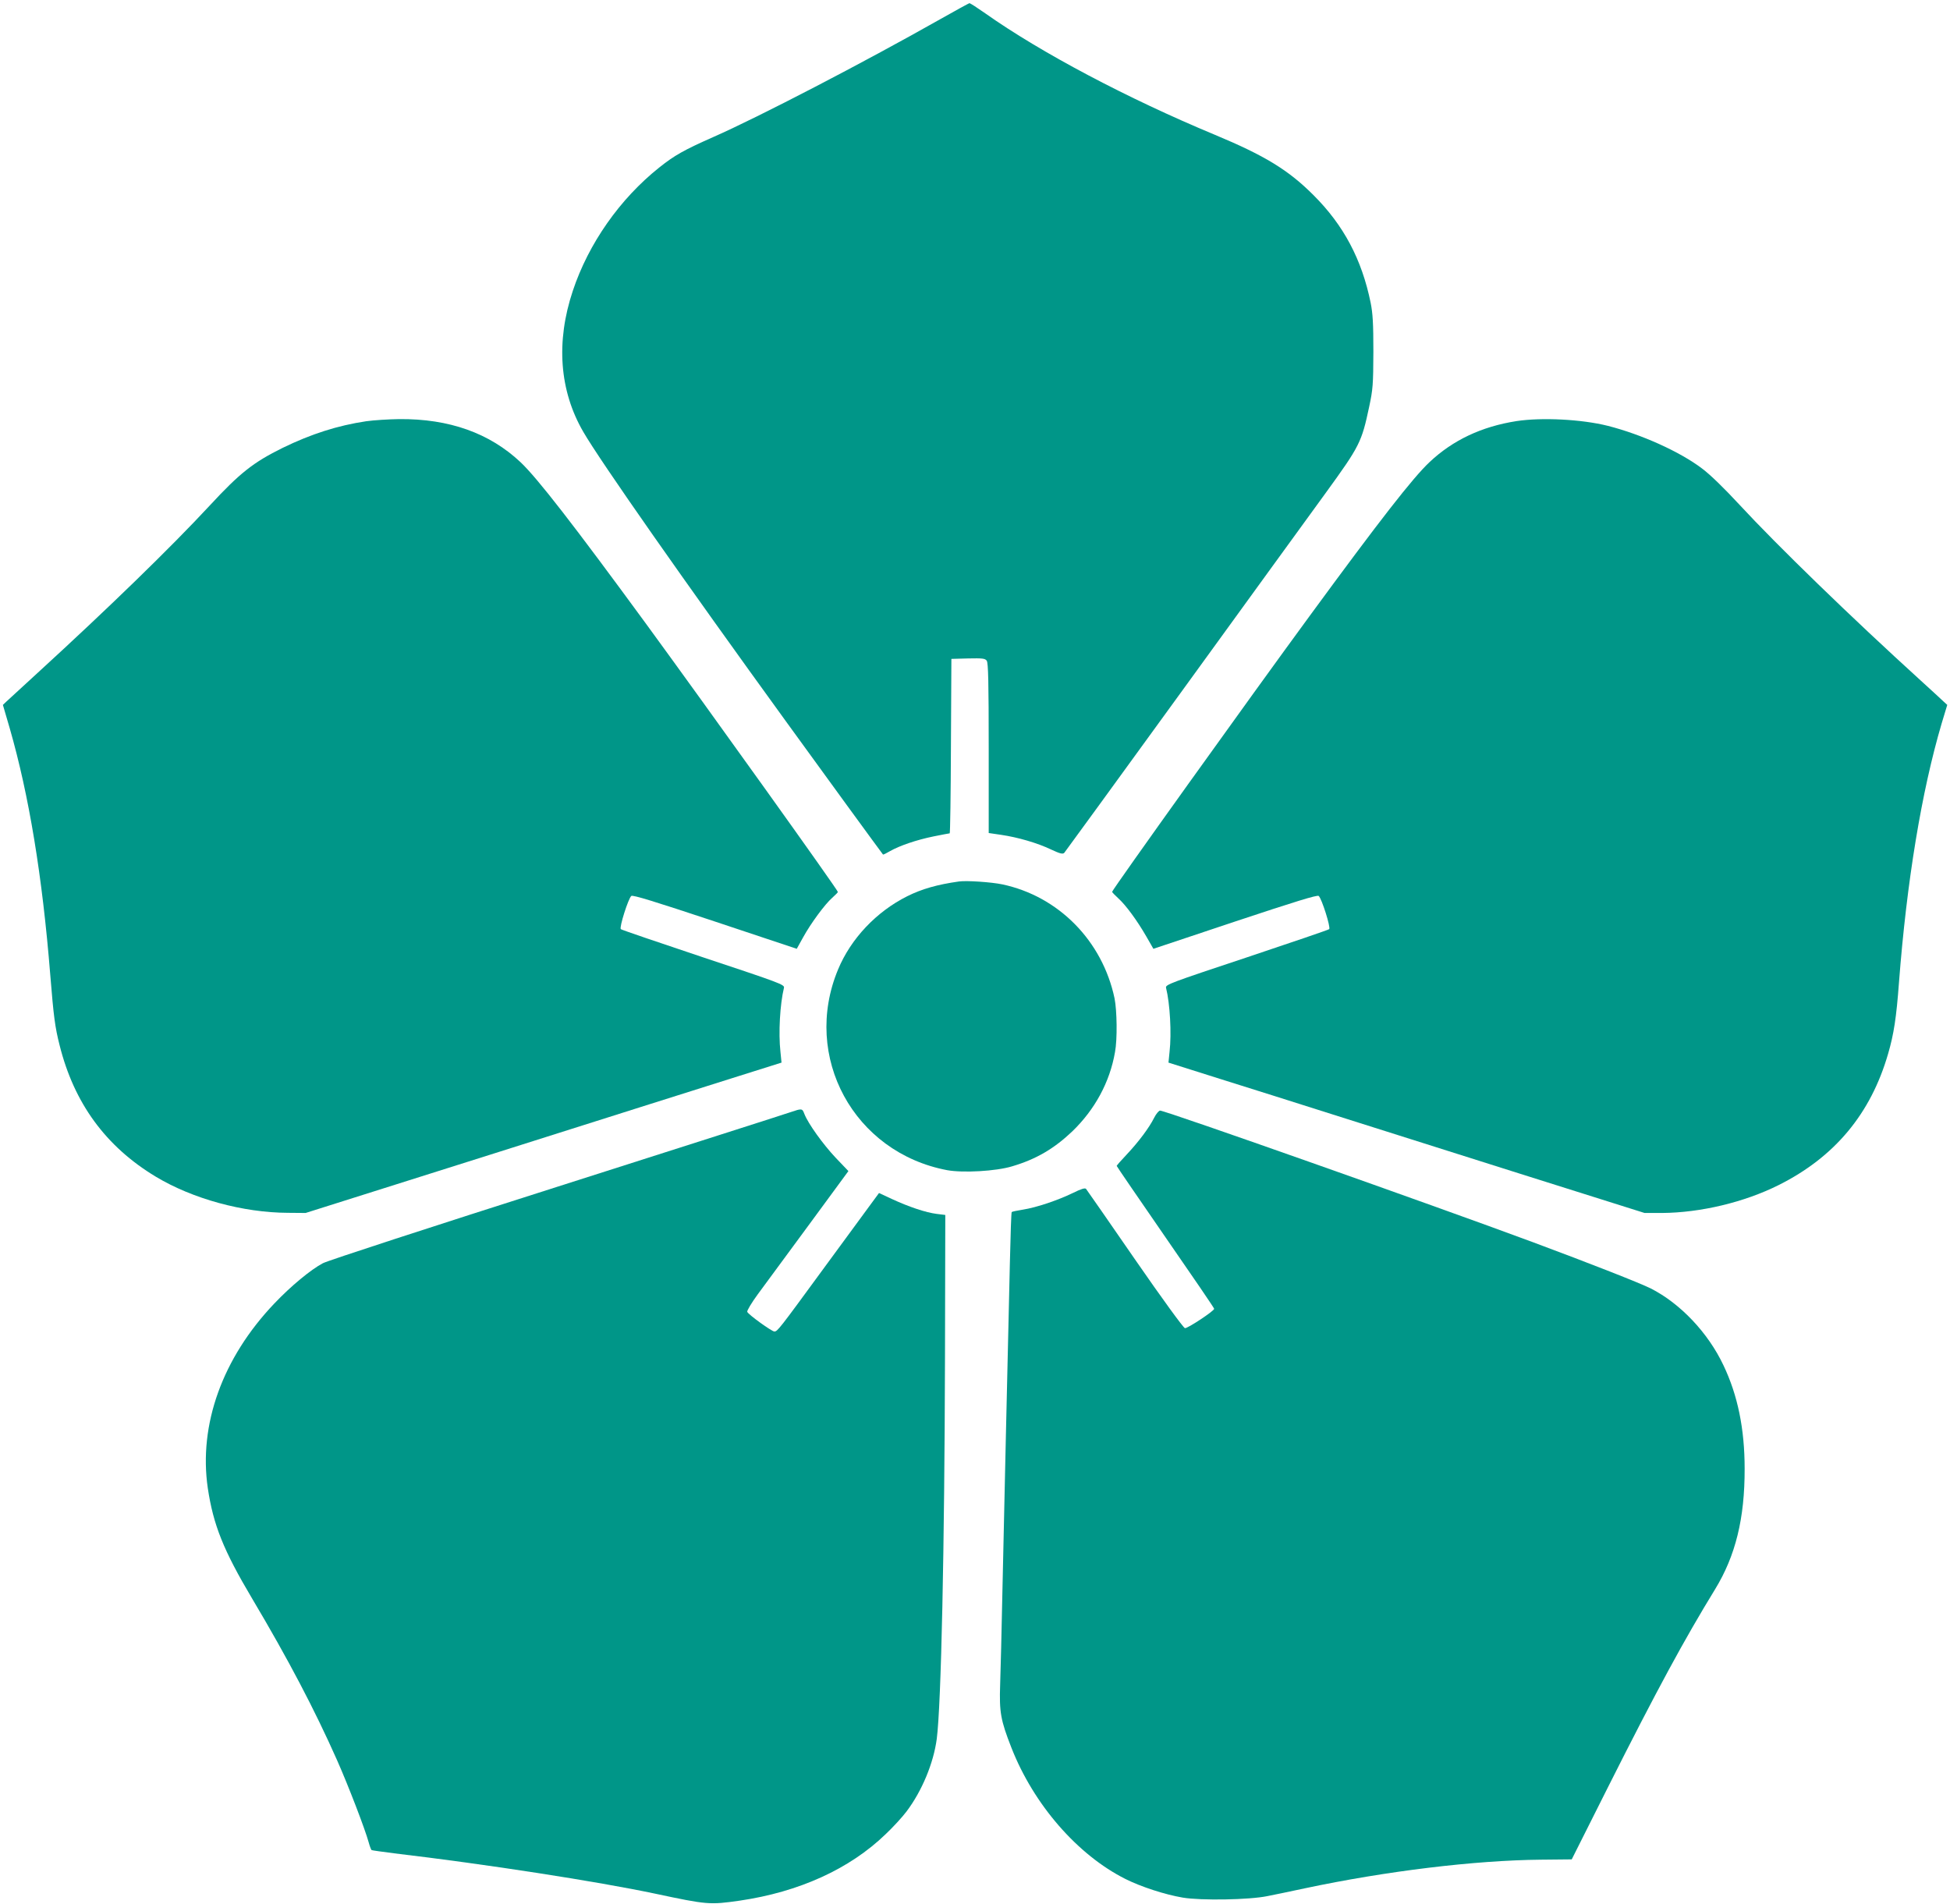
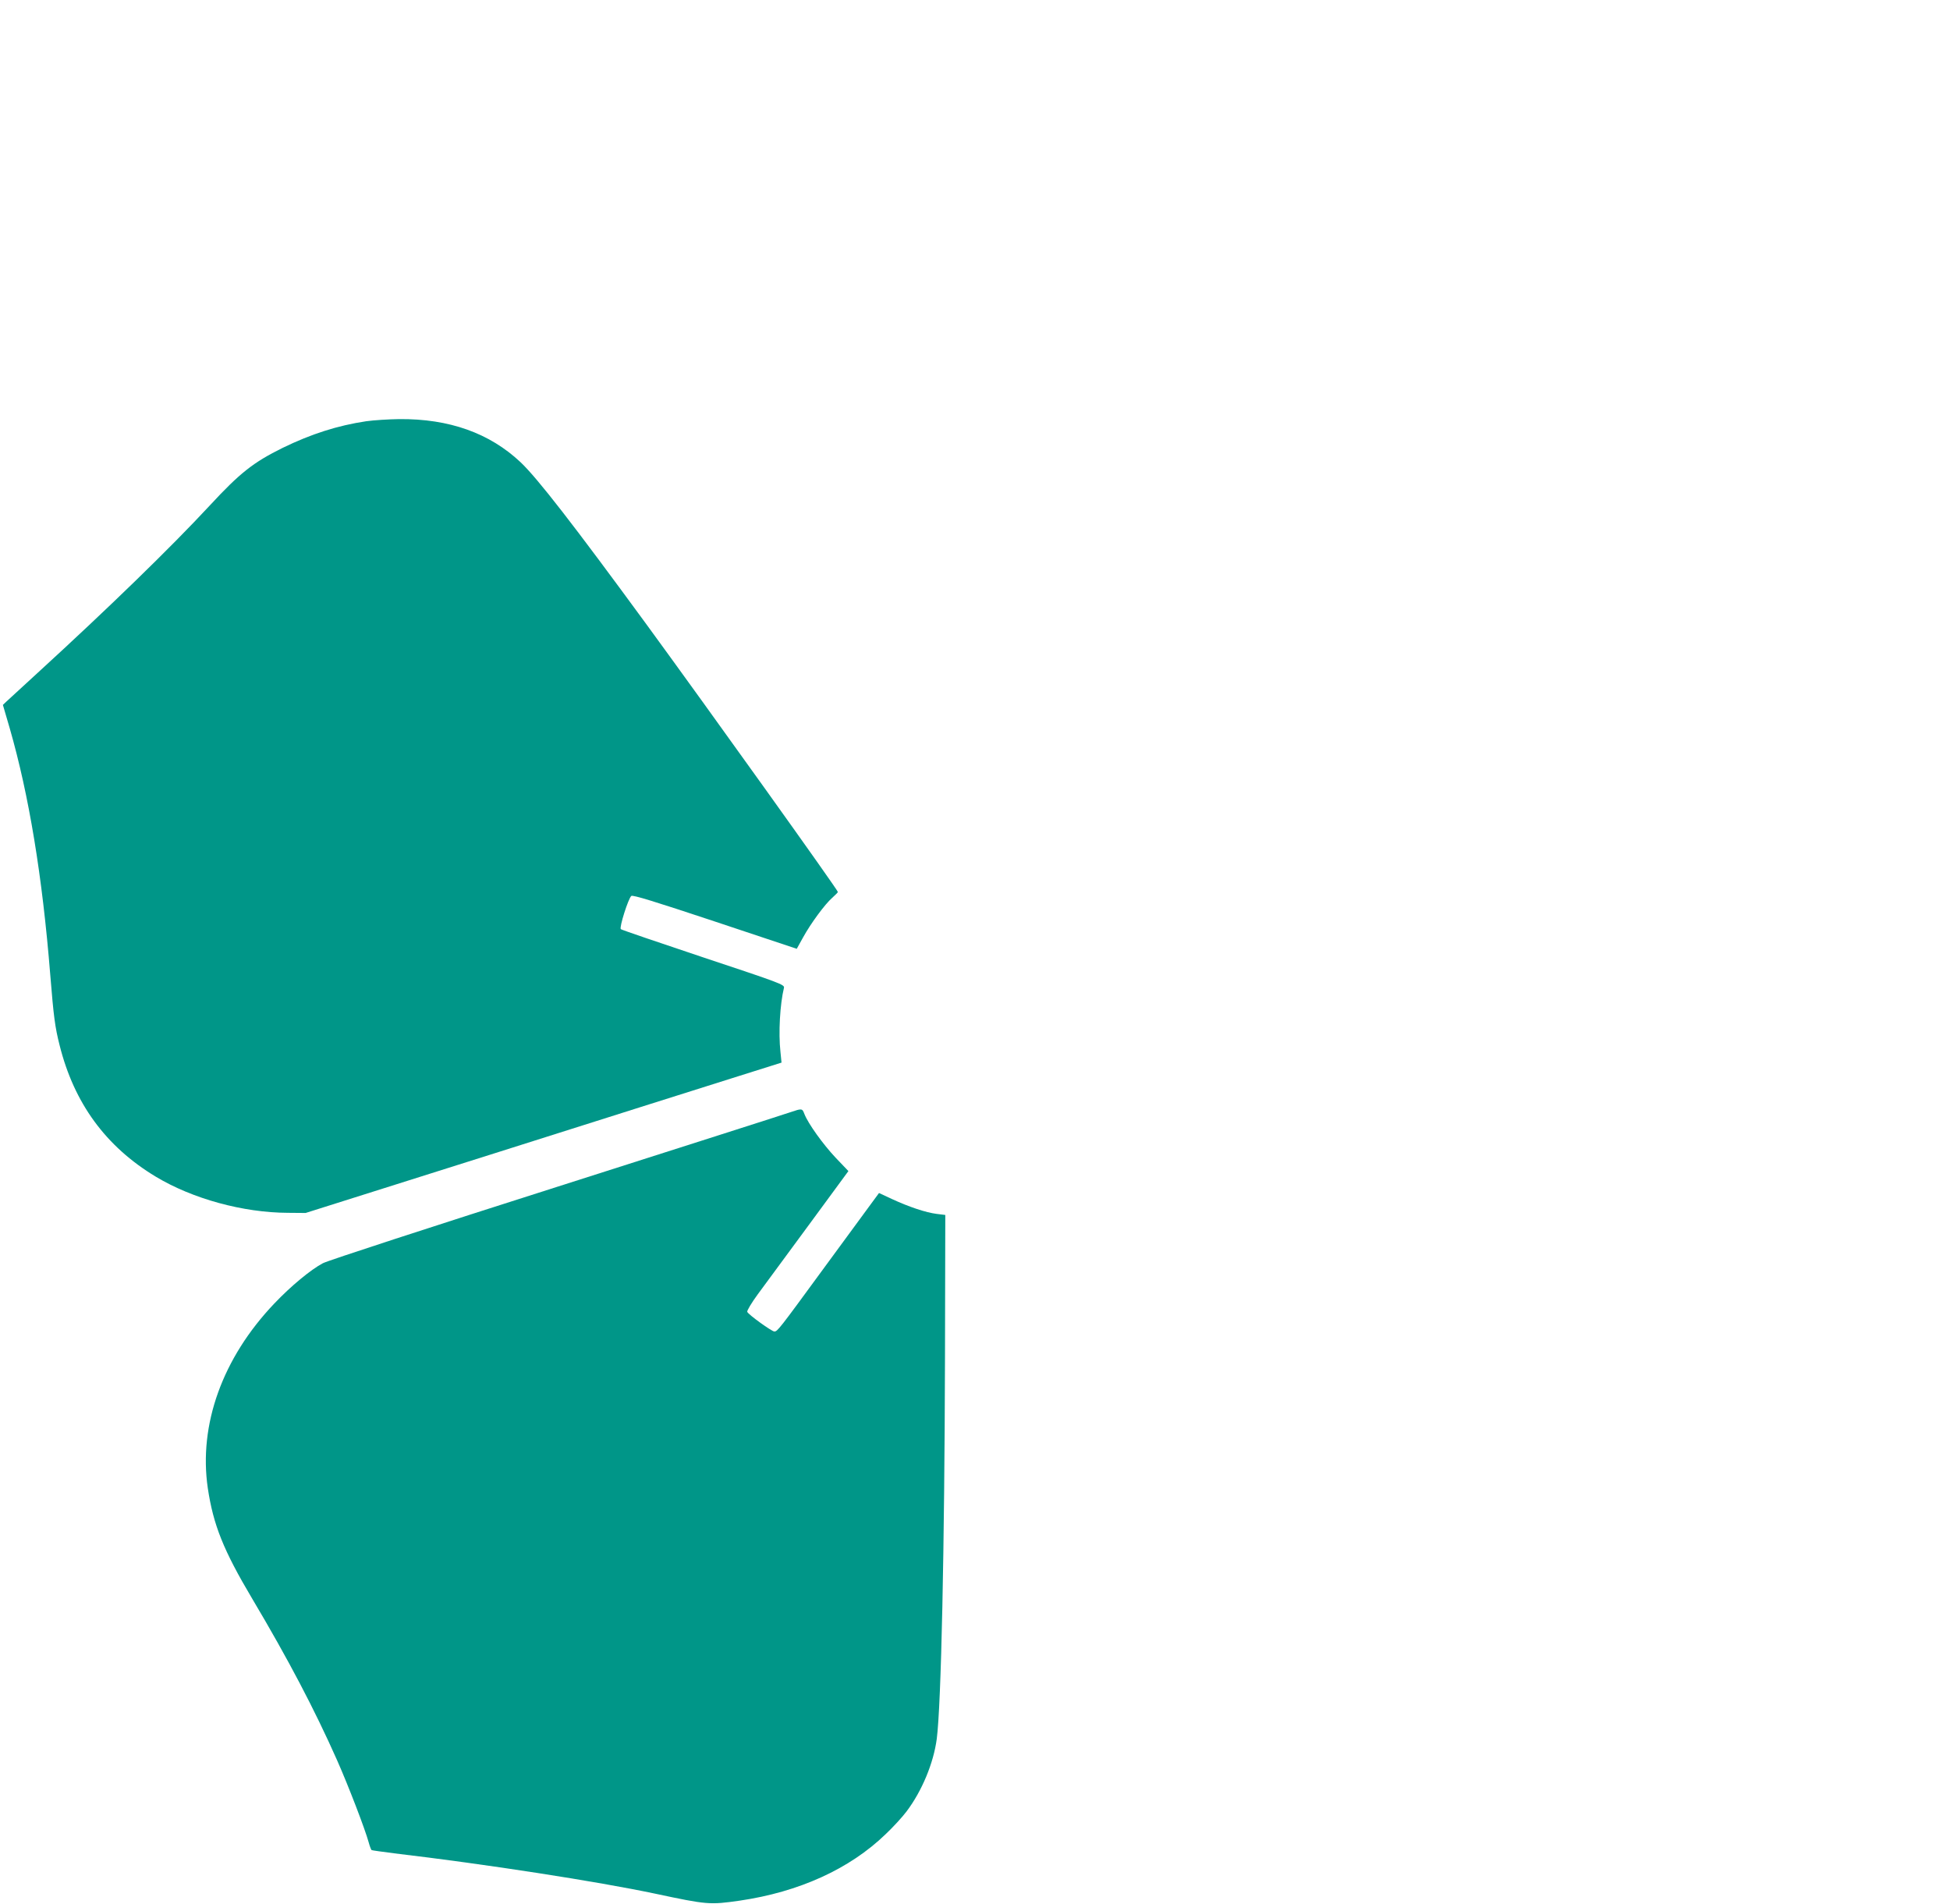
<svg xmlns="http://www.w3.org/2000/svg" version="1.0" width="1280pt" height="1250pt" viewBox="0 0 1280 1250" preserveAspectRatio="xMidYMid meet">
  <g transform="translate(0,1250) scale(0.1,-0.1)" fill="#009688" stroke="none">
-     <path d="M6170 12373 c-500 -283 -1195 -644 -1489 -773 -192 -85 -254 -120 -353 -199 -259 -206 -465 -500 -568 -810 -112 -335 -88 -656 69 -926 111 -192 671 -991 1330 -1900 203 -281 629 -865 637 -874 2 -2 22 8 46 22 63 36 174 74 287 97 55 11 102 20 105 20 3 0 7 258 8 573 l3 572 110 3 c95 2 111 0 122 -15 10 -13 13 -141 13 -574 l0 -557 82 -12 c109 -16 237 -53 327 -96 60 -28 77 -32 87 -22 6 7 351 481 766 1053 415 572 843 1163 952 1312 222 306 234 331 283 561 25 117 27 146 28 362 0 188 -4 253 -18 323 -58 284 -177 509 -376 707 -165 165 -320 259 -646 395 -575 239 -1145 541 -1507 797 -53 37 -100 68 -105 67 -4 -1 -91 -48 -193 -106z" />
    <path d="M2404 9735 c-187 -28 -360 -83 -549 -175 -192 -95 -280 -164 -478 -378 -255 -275 -668 -676 -1127 -1096 -102 -93 -195 -179 -208 -191 l-23 -22 45 -154 c126 -438 214 -969 266 -1619 22 -272 31 -342 61 -460 95 -381 303 -666 632 -864 241 -145 573 -236 867 -237 l116 -1 1235 390 c678 215 1381 437 1562 494 l327 103 -7 70 c-14 125 -3 314 23 421 5 21 -26 32 -528 199 -293 98 -537 181 -543 186 -11 11 49 201 69 218 9 8 152 -36 549 -168 l537 -179 41 74 c51 93 144 219 192 261 20 18 37 35 37 38 0 13 -844 1192 -1259 1760 -478 653 -714 957 -824 1061 -203 191 -468 286 -797 283 -69 -1 -166 -7 -216 -14z" />
-     <path d="M9955 9736 c-230 -36 -418 -125 -571 -269 -110 -103 -330 -386 -785 -1007 -399 -544 -1299 -1801 -1299 -1814 0 -3 18 -22 40 -42 50 -45 124 -146 184 -250 l47 -82 536 179 c397 132 540 176 549 168 20 -17 80 -207 69 -218 -6 -5 -250 -88 -543 -186 -502 -167 -533 -178 -528 -199 26 -104 37 -299 23 -421 l-7 -70 342 -108 c189 -59 521 -164 738 -233 217 -69 766 -242 1220 -386 l825 -260 116 0 c252 2 538 70 764 183 368 184 605 468 719 863 37 127 54 236 71 466 51 664 148 1254 281 1704 l36 119 -24 22 c-12 12 -79 73 -148 136 -462 420 -944 888 -1192 1156 -99 107 -191 197 -246 238 -145 110 -398 224 -619 280 -172 43 -432 56 -598 31z" />
-     <path d="M6295 6714 c-142 -20 -244 -49 -340 -97 -202 -101 -370 -278 -454 -481 -238 -572 103 -1201 716 -1317 104 -19 320 -7 426 25 159 47 276 116 396 230 148 143 246 323 280 520 16 85 13 273 -3 353 -80 378 -368 670 -737 748 -72 15 -234 26 -284 19z" />
    <path d="M5190 5200 c-30 -11 -721 -231 -1535 -491 -814 -259 -1505 -484 -1536 -501 -79 -42 -209 -149 -319 -265 -340 -357 -497 -795 -436 -1211 36 -241 102 -407 291 -725 239 -402 411 -731 558 -1062 76 -172 183 -451 207 -538 7 -26 16 -49 19 -51 3 -2 69 -11 146 -21 610 -72 1336 -185 1715 -265 343 -73 358 -74 555 -46 390 57 722 208 958 436 49 46 111 114 138 150 101 134 177 317 198 476 29 224 51 1248 54 2509 l2 930 -57 7 c-71 9 -179 45 -292 97 l-86 40 -53 -72 c-29 -40 -172 -234 -317 -432 -286 -391 -297 -405 -317 -405 -17 0 -171 111 -178 129 -3 7 28 59 69 115 41 55 191 260 335 455 l260 354 -84 88 c-82 87 -180 223 -205 287 -14 37 -16 37 -90 12z" />
-     <path d="M7576 5163 c-33 -66 -102 -158 -180 -241 -36 -38 -66 -72 -66 -75 0 -3 144 -213 320 -468 176 -254 320 -465 320 -470 0 -14 -175 -130 -192 -127 -10 2 -150 194 -329 453 -171 248 -315 455 -320 461 -7 8 -32 0 -87 -27 -99 -48 -238 -95 -327 -109 -38 -6 -72 -13 -74 -16 -3 -2 -8 -152 -12 -332 -15 -626 -39 -1700 -49 -2157 -5 -253 -12 -530 -15 -615 -6 -178 3 -231 74 -412 146 -373 434 -704 749 -862 102 -51 258 -102 376 -122 119 -20 436 -15 556 10 41 8 152 31 245 51 532 113 1116 184 1550 188 l202 2 236 470 c325 646 504 975 705 1303 134 219 195 465 194 792 0 260 -45 481 -139 678 -101 214 -283 406 -478 505 -71 35 -385 159 -775 304 -635 236 -2410 863 -2445 863 -8 0 -26 -21 -39 -47z" />
  </g>
</svg>